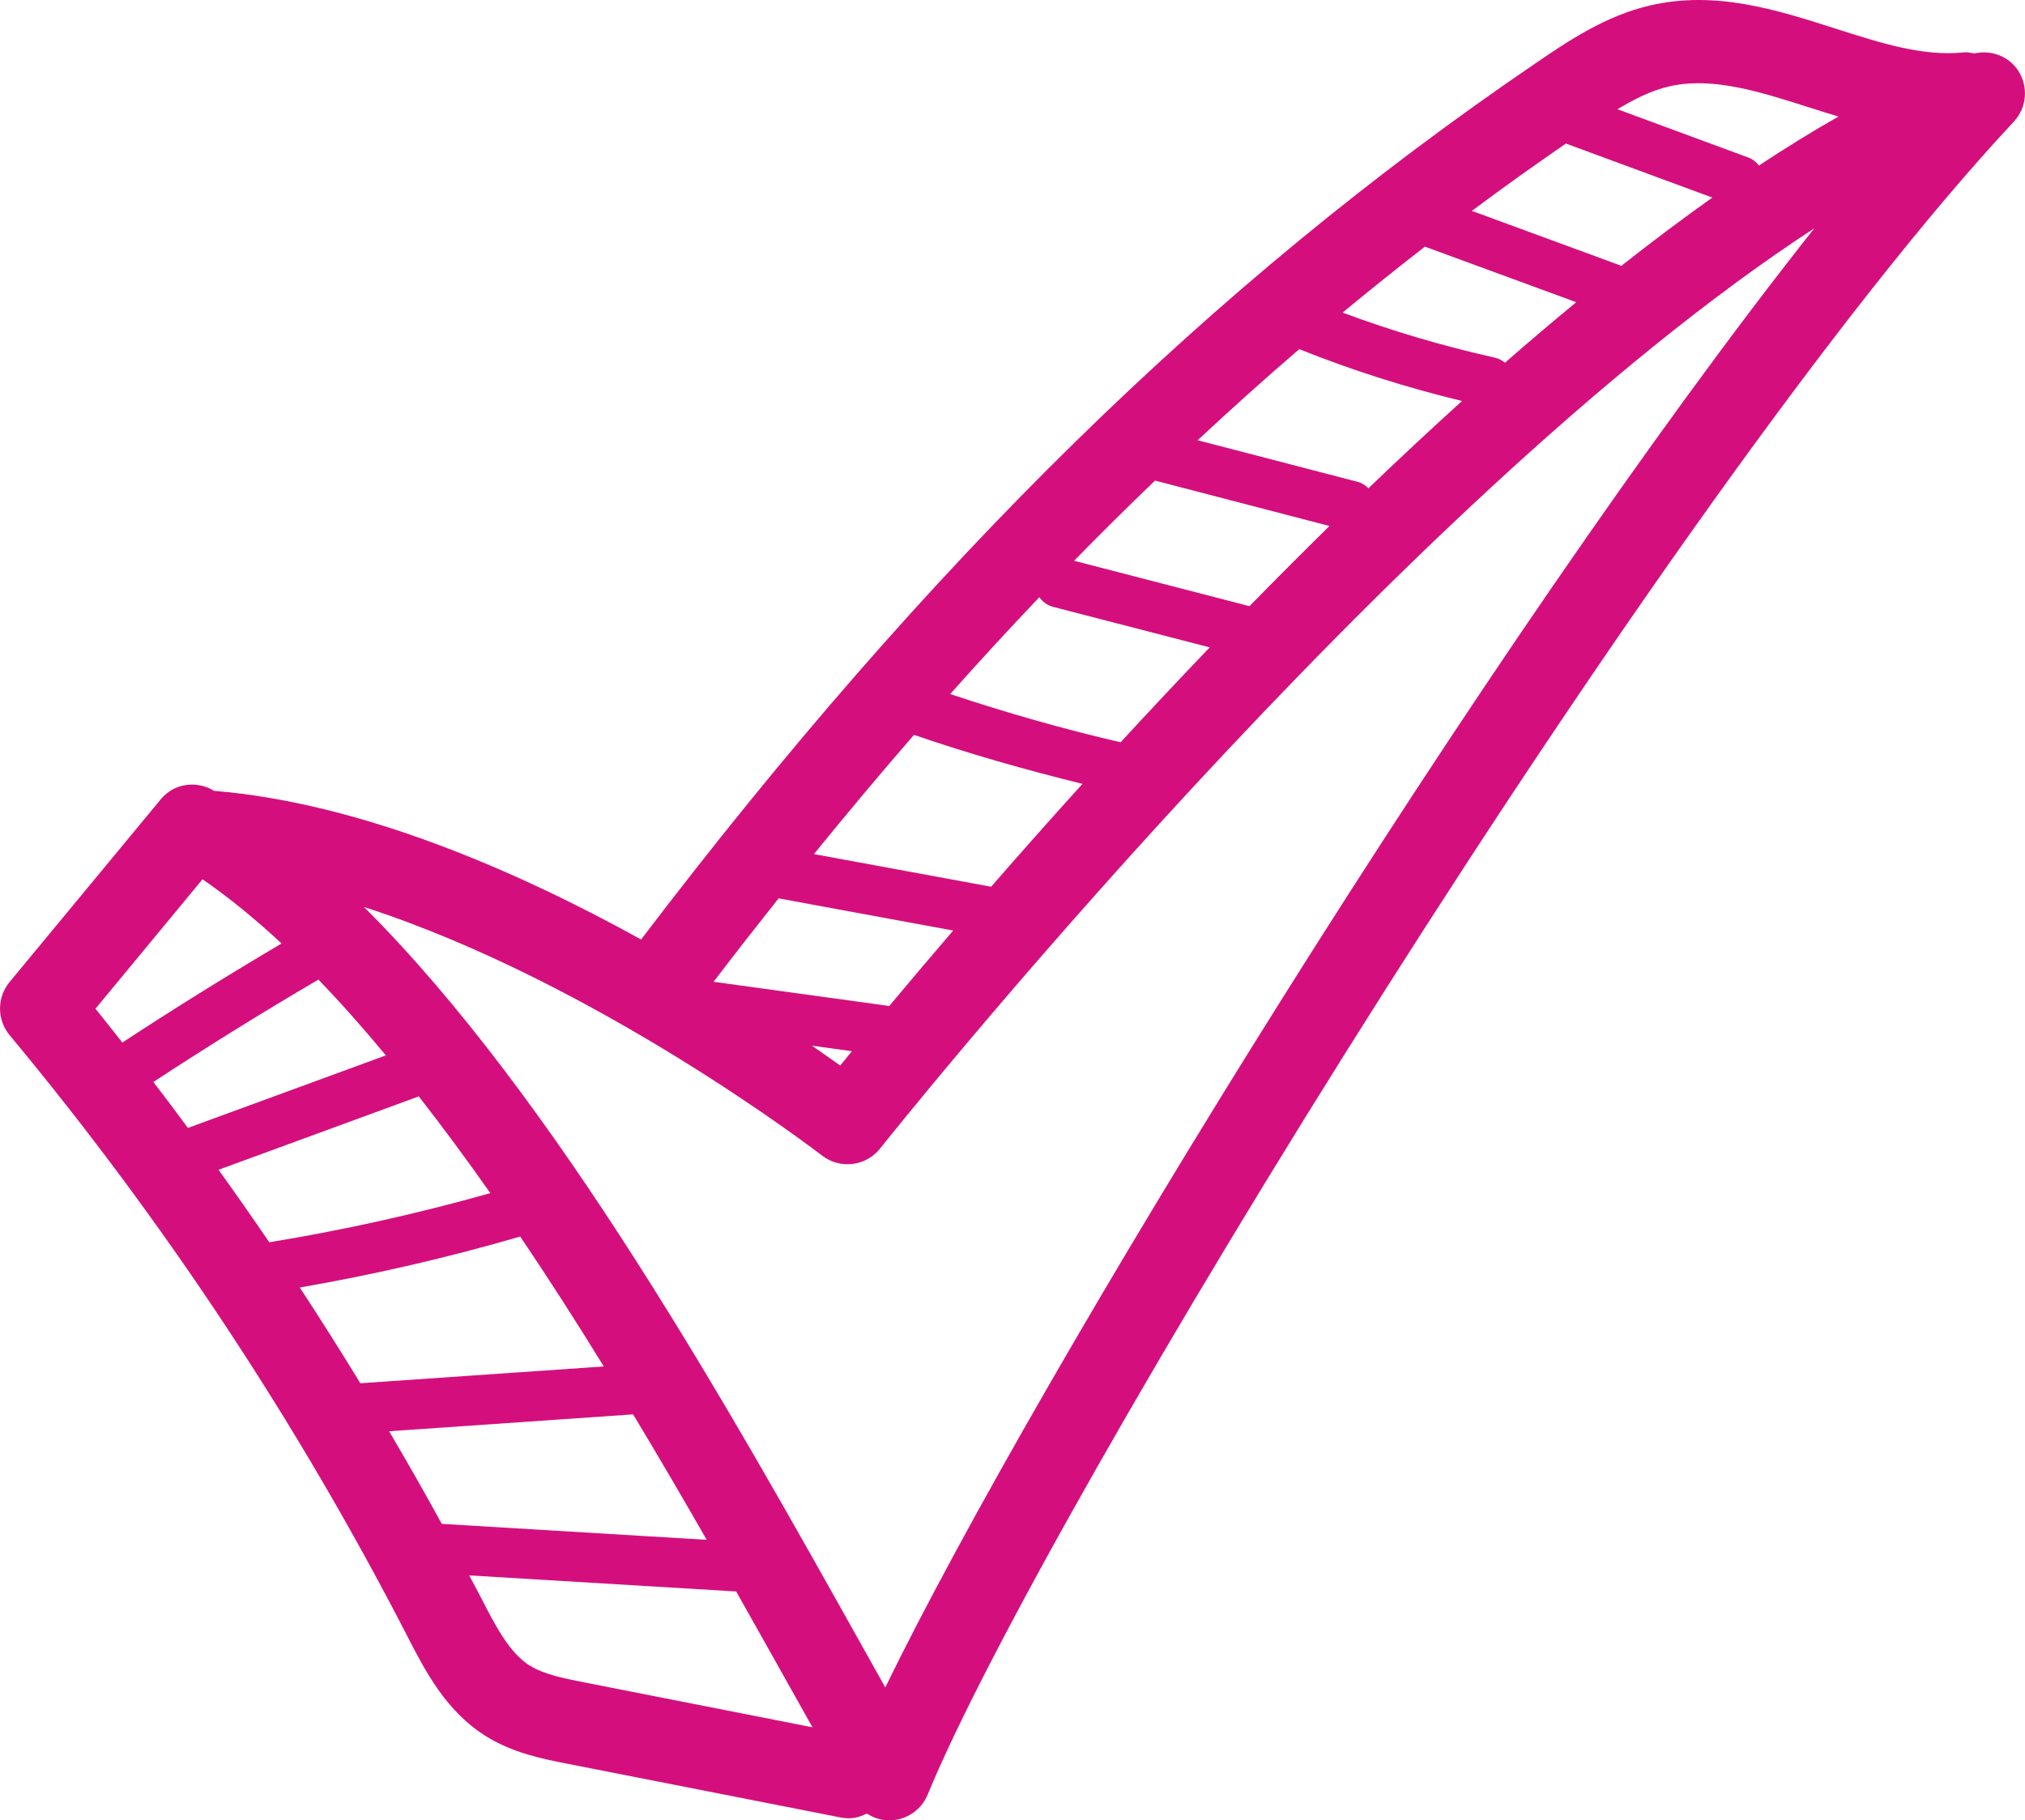
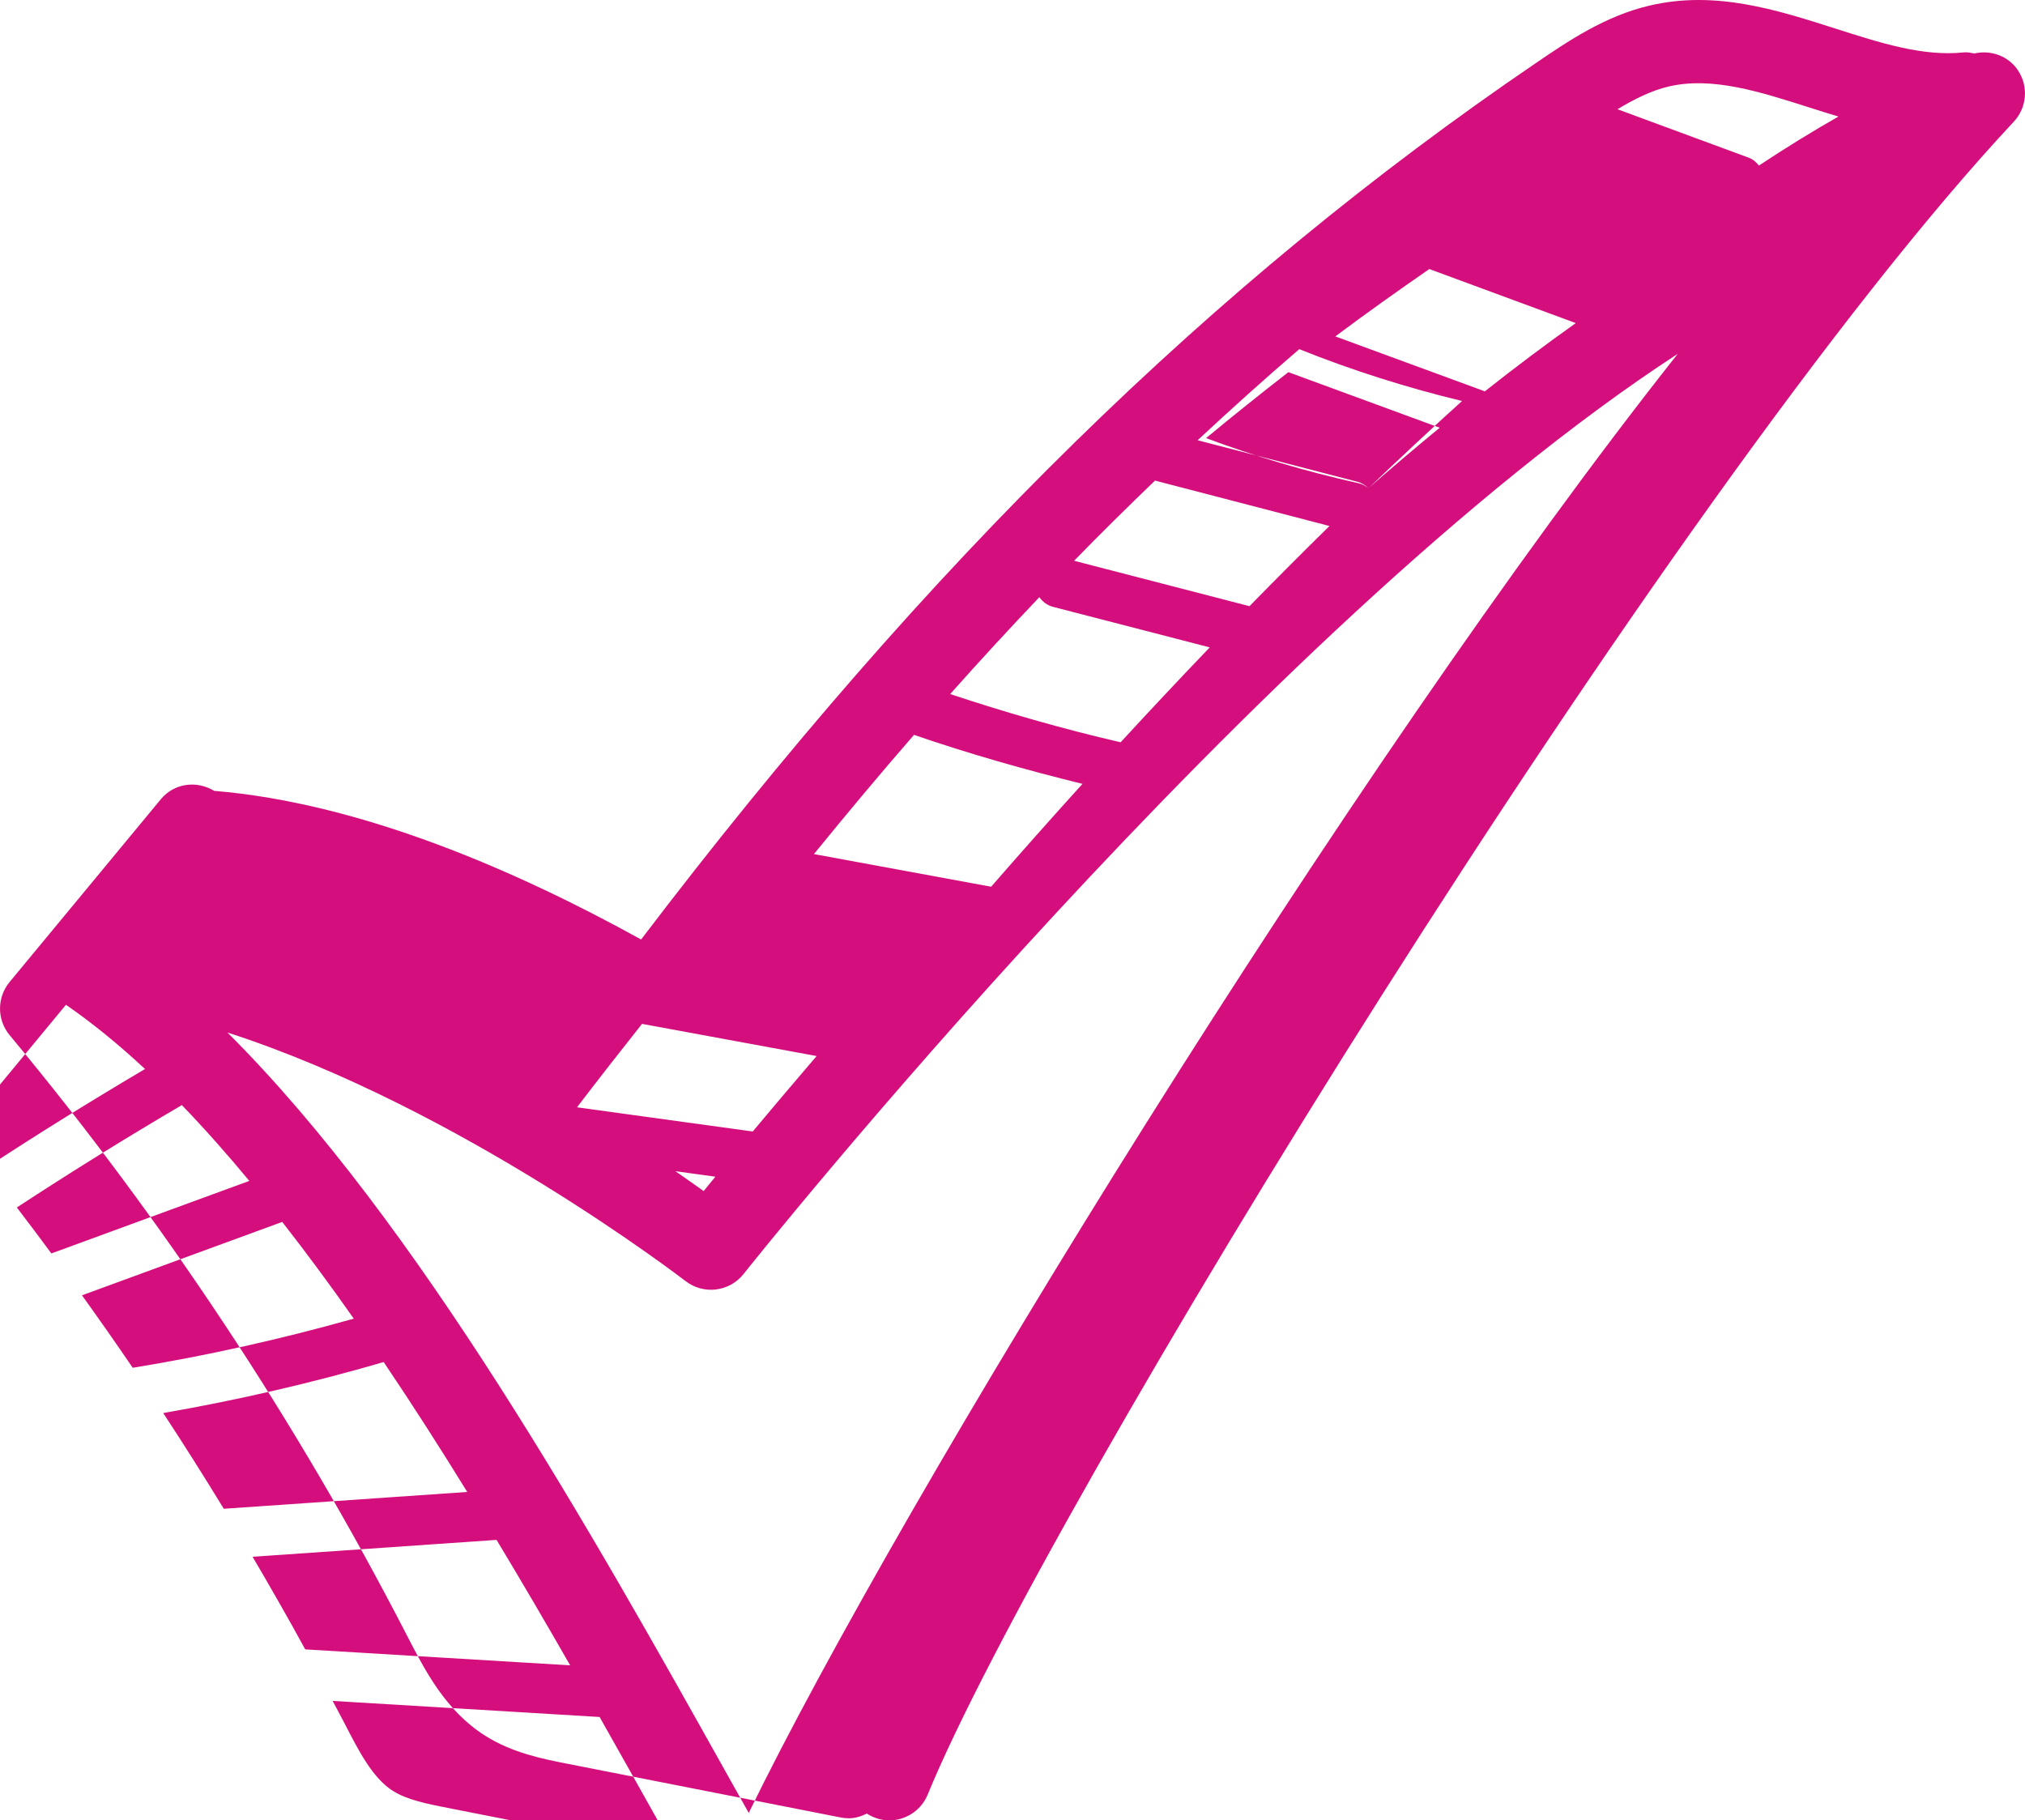
<svg xmlns="http://www.w3.org/2000/svg" id="Laag_2" viewBox="0 0 304.59 273.82">
  <defs>
    <style>.cls-1{fill:#d40f7d;}</style>
  </defs>
  <g id="Layer_1">
-     <path class="cls-1" d="m303.55,10.6c-1.45-2.18-4.07-3.12-6.57-2.56-.52-.09-1.04-.21-1.59-.16-6.15.65-12.56-1.42-19.4-3.61-8.83-2.82-17.97-5.74-27.84-3.44-6.75,1.58-12.3,5.36-17.2,8.7-48.49,33.01-91.26,74.92-134.52,131.79-18.57-10.27-42.04-20.53-64.22-22.36-2.62-1.59-6.01-1.17-8.01,1.25L1.44,147.72c-1.92,2.32-1.91,5.67,0,7.98,23.12,27.8,43.24,58.19,59.8,90.36,2.71,5.27,5.78,11.23,11.69,15,4.12,2.62,8.76,3.53,12.49,4.26l41.05,8.07c.4.08.81.12,1.21.12.97,0,1.87-.3,2.71-.71.99.64,2.14,1.02,3.36,1.02.13,0,.27,0,.41-.01,2.39-.16,4.47-1.66,5.38-3.87,17.17-41.91,111.06-195.69,163.36-251.63,1.98-2.11,2.24-5.31.64-7.72Zm-52.55,2.41c6.51-1.52,13.64.76,21.19,3.17,1.43.46,2.88.91,4.34,1.35-3.94,2.24-7.93,4.7-11.96,7.37-.41-.51-.9-.95-1.56-1.19l-19.72-7.28c2.52-1.51,5.09-2.81,7.71-3.42Zm-101.93,120.37l-26.64-4.91c5.01-6.16,10.02-12.15,15.05-17.93,8.21,2.83,16.73,5.25,25.34,7.37-4.94,5.45-9.53,10.64-13.74,15.47Zm19.47-21.73c-8.71-2.01-17.28-4.48-25.62-7.25,4.45-5,8.92-9.85,13.41-14.57.49.67,1.17,1.22,2.05,1.45l23.58,6.1c-4.65,4.85-9.13,9.63-13.41,14.28Zm19.4-20.47l-26.38-6.83c4.03-4.14,8.09-8.13,12.17-12.06l26.24,6.83c-4.09,4.02-8.11,8.05-12.03,12.06Zm17.89-17.74c-.45-.43-.97-.79-1.61-.96l-24.08-6.26c5.06-4.71,10.15-9.29,15.29-13.7,7.85,3.15,16.05,5.76,24.48,7.8-4.75,4.29-9.45,8.69-14.08,13.13Zm20.54-18.88c-.43-.35-.93-.63-1.5-.76-7.87-1.75-15.55-4.03-22.92-6.78,4.09-3.39,8.22-6.69,12.38-9.92l22.76,8.36c-3.58,2.95-7.16,5.98-10.71,9.09Zm17.49-14.56s-.06-.05-.1-.06l-22.37-8.22c4.66-3.48,9.38-6.84,14.14-10.13l22.03,8.13c-4.54,3.22-9.12,6.66-13.7,10.28Zm-126.76,95.13l26.27,4.84c-3.61,4.21-6.84,8.04-9.61,11.35l-26.43-3.64s0,0,0,0c3.26-4.27,6.52-8.44,9.78-12.55Zm11.04,22.99c-.63.77-1.23,1.51-1.76,2.16-1.2-.86-2.67-1.89-4.25-2.99l6.01.83Zm-69.61,57.17l36.7-2.54c3.85,6.38,7.54,12.71,11.07,18.87l-39.85-2.4c-2.56-4.69-5.21-9.32-7.92-13.93Zm-4.33-7.22c-2.96-4.85-5.99-9.65-9.11-14.4,11.17-1.94,22.29-4.5,33.16-7.67,4.31,6.39,8.51,12.95,12.57,19.54l-36.62,2.53Zm-13.7-21.21c-2.5-3.67-5.04-7.3-7.63-10.9l30.12-11.04c3.64,4.66,7.23,9.52,10.76,14.55-10.92,3.08-22.07,5.57-33.24,7.39Zm-12.23-17.19c-1.72-2.32-3.44-4.64-5.2-6.92,8.12-5.32,16.43-10.48,24.82-15.4,3.41,3.53,6.8,7.36,10.15,11.4l-29.77,10.91Zm2.19-37.41c3.97,2.74,7.93,5.97,11.89,9.66-8.09,4.78-16.12,9.76-23.95,14.9-1.35-1.7-2.67-3.41-4.04-5.09l16.1-19.47Zm49.2,118.27c-3.06-1.95-5.12-5.94-7.31-10.21-.58-1.12-1.19-2.23-1.78-3.35l40.16,2.42c2.89,5.11,5.66,10.06,8.27,14.71,1.1,1.97,2.15,3.84,3.21,5.72l-34.36-6.76c-2.98-.59-6.06-1.19-8.18-2.54Zm53.5,3.29c-1.06-1.9-2.15-3.84-3.26-5.82-20.16-36.03-46.37-82.88-75.15-111.57,35.06,11.33,68.48,37.07,68.89,37.38,2.72,2.11,6.61,1.63,8.74-1.05.88-1.12,77.48-97.35,140.52-138.42-49.47,62.45-116.87,172.53-139.74,219.48Z" />
+     <path class="cls-1" d="m303.55,10.6c-1.45-2.18-4.07-3.12-6.57-2.56-.52-.09-1.04-.21-1.59-.16-6.15.65-12.56-1.42-19.4-3.61-8.83-2.82-17.97-5.74-27.84-3.44-6.75,1.58-12.3,5.36-17.2,8.7-48.49,33.01-91.26,74.92-134.52,131.79-18.57-10.27-42.04-20.53-64.22-22.36-2.62-1.59-6.01-1.17-8.01,1.25L1.44,147.72c-1.92,2.32-1.91,5.67,0,7.98,23.12,27.8,43.24,58.19,59.8,90.36,2.71,5.27,5.78,11.23,11.69,15,4.12,2.62,8.76,3.53,12.49,4.26l41.05,8.07c.4.08.81.12,1.21.12.97,0,1.87-.3,2.71-.71.99.64,2.14,1.02,3.36,1.02.13,0,.27,0,.41-.01,2.39-.16,4.47-1.66,5.38-3.87,17.17-41.91,111.06-195.69,163.36-251.63,1.98-2.11,2.24-5.31.64-7.72Zm-52.55,2.41c6.51-1.52,13.64.76,21.19,3.17,1.43.46,2.88.91,4.34,1.35-3.94,2.24-7.93,4.7-11.96,7.37-.41-.51-.9-.95-1.56-1.19l-19.72-7.28c2.52-1.51,5.09-2.81,7.71-3.42Zm-101.93,120.37l-26.64-4.91c5.01-6.16,10.02-12.15,15.05-17.93,8.21,2.83,16.73,5.25,25.34,7.37-4.94,5.45-9.53,10.64-13.74,15.47Zm19.47-21.73c-8.71-2.01-17.28-4.48-25.62-7.25,4.45-5,8.92-9.85,13.41-14.57.49.67,1.17,1.22,2.05,1.45l23.58,6.1c-4.65,4.85-9.13,9.63-13.41,14.28Zm19.4-20.47l-26.38-6.83c4.03-4.14,8.09-8.13,12.17-12.06l26.24,6.83c-4.09,4.02-8.11,8.05-12.03,12.06Zm17.89-17.74c-.45-.43-.97-.79-1.61-.96l-24.08-6.26c5.06-4.71,10.15-9.29,15.29-13.7,7.85,3.15,16.05,5.76,24.48,7.8-4.75,4.29-9.45,8.69-14.08,13.13Zc-.43-.35-.93-.63-1.5-.76-7.87-1.75-15.55-4.03-22.92-6.78,4.09-3.39,8.22-6.69,12.38-9.92l22.76,8.36c-3.58,2.95-7.16,5.98-10.71,9.09Zm17.49-14.56s-.06-.05-.1-.06l-22.37-8.22c4.66-3.48,9.38-6.84,14.14-10.13l22.03,8.13c-4.54,3.22-9.12,6.66-13.7,10.28Zm-126.76,95.13l26.27,4.84c-3.61,4.21-6.84,8.04-9.61,11.35l-26.43-3.64s0,0,0,0c3.26-4.27,6.52-8.44,9.78-12.55Zm11.04,22.99c-.63.77-1.23,1.51-1.76,2.16-1.2-.86-2.67-1.89-4.25-2.99l6.01.83Zm-69.61,57.17l36.7-2.54c3.85,6.38,7.54,12.71,11.07,18.87l-39.85-2.4c-2.56-4.69-5.21-9.32-7.92-13.93Zm-4.33-7.22c-2.96-4.85-5.99-9.65-9.11-14.4,11.17-1.94,22.29-4.5,33.16-7.67,4.31,6.39,8.51,12.95,12.57,19.54l-36.62,2.53Zm-13.7-21.21c-2.5-3.67-5.04-7.3-7.63-10.9l30.12-11.04c3.64,4.66,7.23,9.52,10.76,14.55-10.92,3.08-22.07,5.57-33.24,7.39Zm-12.23-17.19c-1.72-2.32-3.44-4.64-5.2-6.92,8.12-5.32,16.43-10.48,24.82-15.4,3.41,3.53,6.8,7.36,10.15,11.4l-29.77,10.91Zm2.19-37.41c3.97,2.74,7.93,5.97,11.89,9.66-8.09,4.78-16.12,9.76-23.95,14.9-1.35-1.7-2.67-3.41-4.04-5.09l16.1-19.47Zm49.2,118.27c-3.06-1.95-5.12-5.94-7.31-10.21-.58-1.12-1.19-2.23-1.78-3.35l40.16,2.42c2.89,5.11,5.66,10.06,8.27,14.71,1.1,1.97,2.15,3.84,3.21,5.72l-34.36-6.76c-2.98-.59-6.06-1.19-8.18-2.54Zm53.5,3.29c-1.06-1.9-2.15-3.84-3.26-5.82-20.16-36.03-46.37-82.88-75.15-111.57,35.06,11.33,68.48,37.07,68.89,37.38,2.72,2.11,6.61,1.63,8.74-1.05.88-1.12,77.48-97.35,140.52-138.42-49.47,62.45-116.87,172.53-139.74,219.48Z" />
  </g>
</svg>